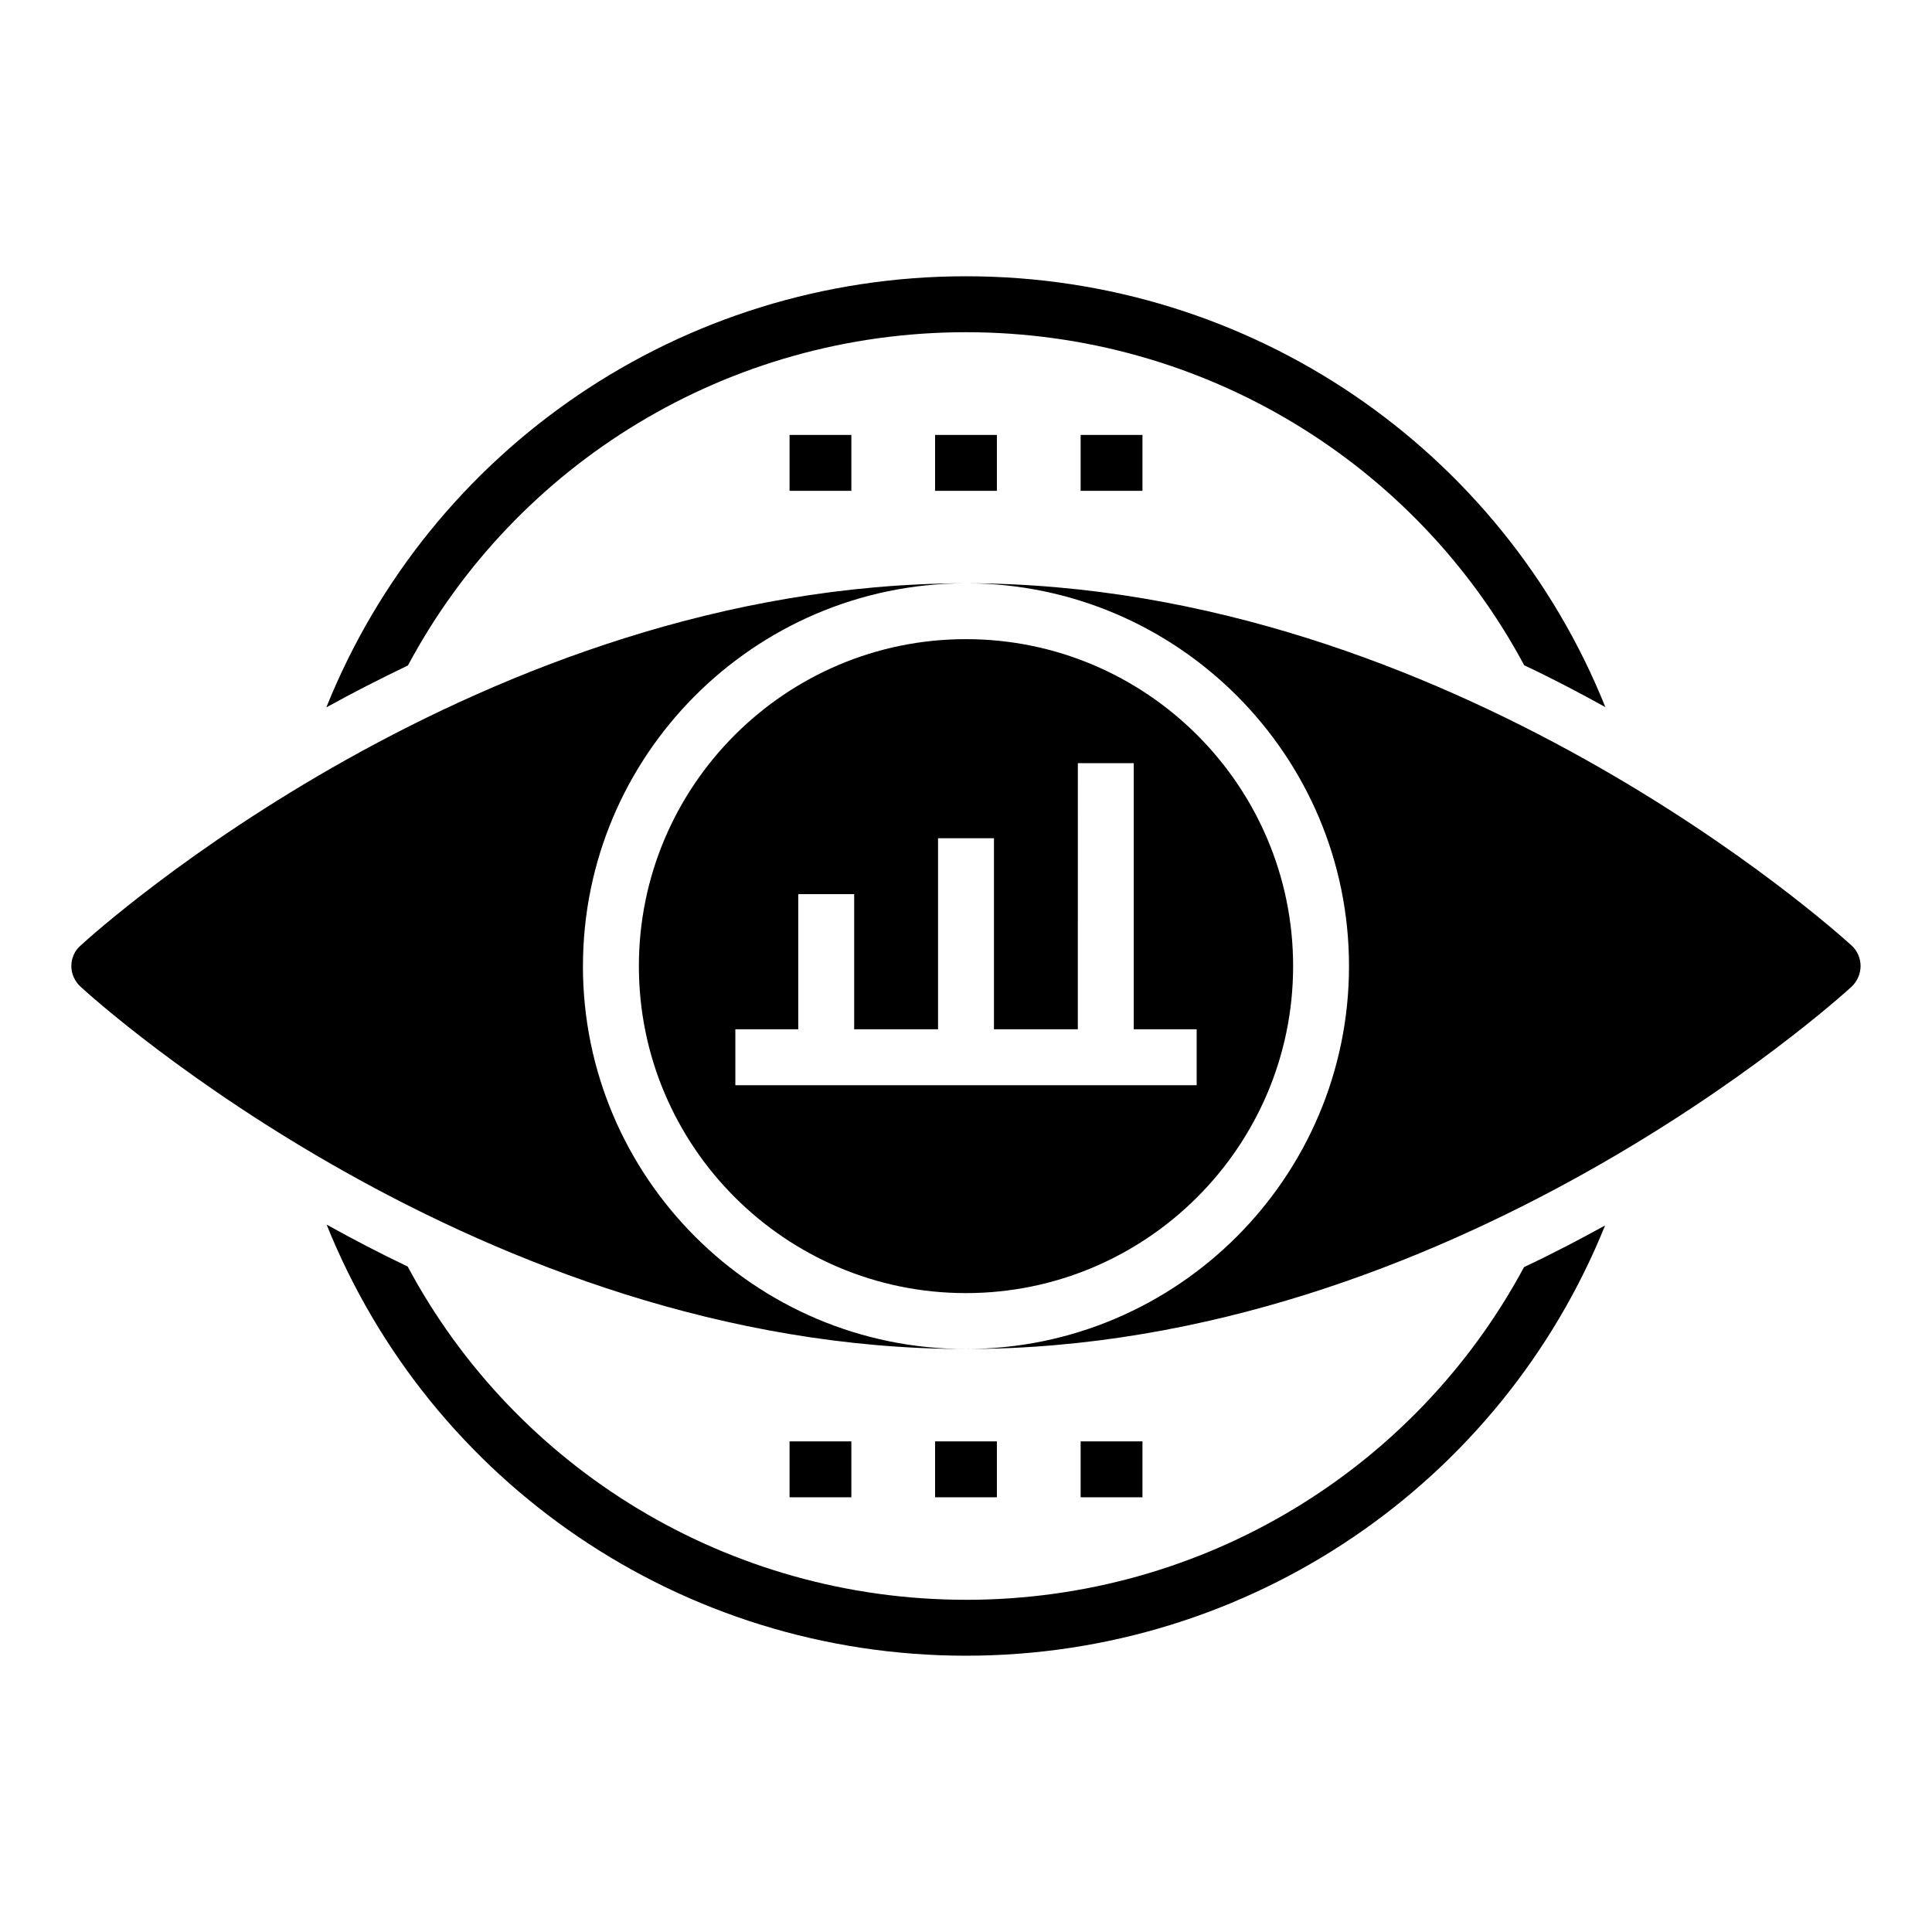
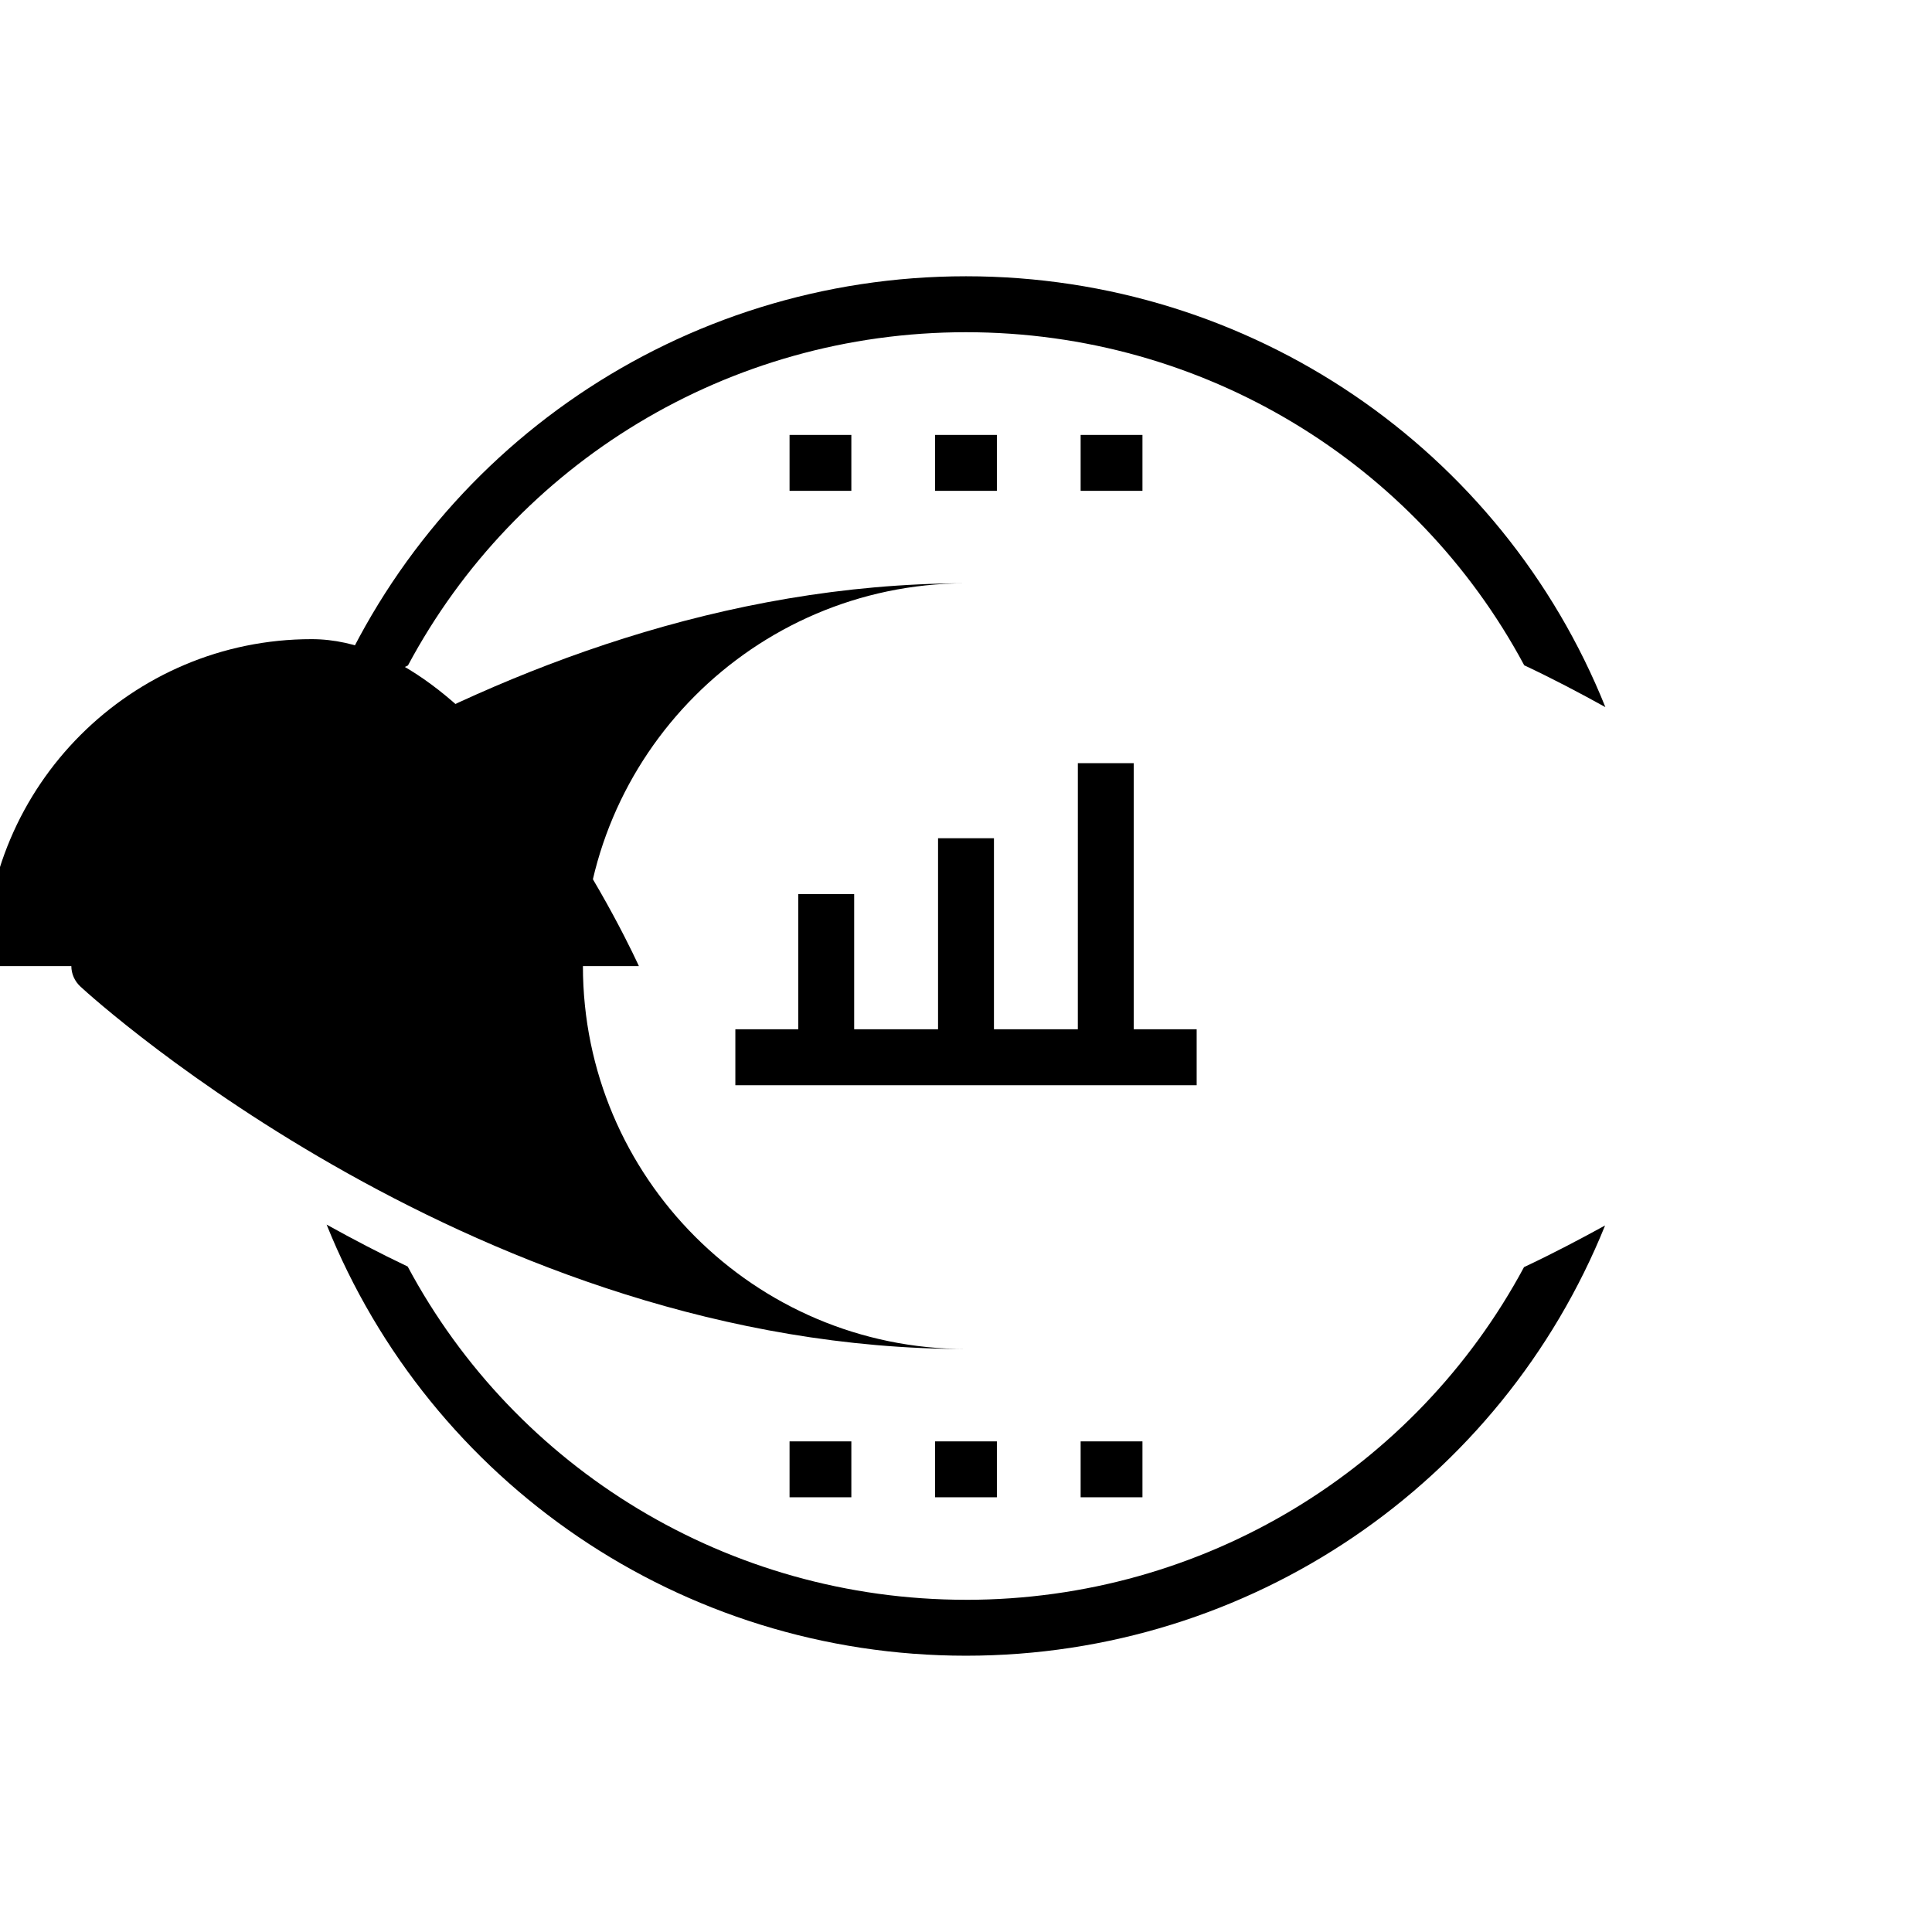
<svg xmlns="http://www.w3.org/2000/svg" fill="#000000" width="800px" height="800px" version="1.1" viewBox="144 144 512 512">
  <g>
    <path d="m400 567.96c-63.051 0-119.36-34.82-147.96-88.316-7.484-3.555-14.668-7.336-21.484-11.113 27.484 68.387 93.941 114.25 169.44 114.25 75.422 0 141.81-45.789 169.37-114.02-6.742 3.703-13.93 7.484-21.484 11.039-28.676 53.418-84.836 88.168-147.88 88.168z" />
    <path d="m400 232.04c63.051 0 119.21 34.746 147.88 88.168v0.074c7.559 3.555 14.742 7.336 21.559 11.113-27.414-68.312-93.871-114.18-169.44-114.18s-142.03 45.863-169.52 114.25c6.816-3.777 14.078-7.484 21.633-11.113 28.598-53.492 84.758-88.312 147.88-88.312z" />
-     <path d="m313.31 400.03c0 47.781 38.875 86.656 86.656 86.656 47.816 0 86.723-38.875 86.723-86.656s-38.902-86.648-86.723-86.648c-47.781-0.004-86.656 38.867-86.656 86.648zm25.566 16.742h16.672v-35.816h14.816v35.816h22.227v-50.633h14.816v50.633h22.227l0.004-70.531h14.816v70.531h16.672v14.816h-122.25z" />
-     <path d="m634.71 394.59c-4.293-3.922-106.29-95.852-234.38-96.012 55.816 0.203 101.17 45.625 101.17 101.45 0 55.941-45.539 101.46-101.52 101.47h0.012c128.25 0 230.42-92.094 234.71-96.02 1.48-1.406 2.371-3.406 2.371-5.481s-0.891-4.078-2.371-5.41z" />
+     <path d="m313.31 400.03s-38.902-86.648-86.723-86.648c-47.781-0.004-86.656 38.867-86.656 86.648zm25.566 16.742h16.672v-35.816h14.816v35.816h22.227v-50.633h14.816v50.633h22.227l0.004-70.531h14.816v70.531h16.672v14.816h-122.25z" />
    <path d="m298.49 400.03c0-55.809 45.297-101.21 101.05-101.45-128.04 0.219-229.97 92.086-234.19 96.008-1.555 1.332-2.445 3.336-2.445 5.41s0.891 4.074 2.445 5.484c4.223 3.926 106.34 95.973 234.55 96.02-55.926-0.035-101.42-45.547-101.42-101.48z" />
    <path d="m353.24 259.26h16.375v14.816h-16.375z" />
    <path d="m391.81 259.26h16.375v14.816h-16.375z" />
    <path d="m430.38 259.26h16.383v14.816h-16.383z" />
    <path d="m353.24 525.98h16.375v14.816h-16.375z" />
    <path d="m391.81 525.98h16.375v14.816h-16.375z" />
    <path d="m430.38 525.98h16.383v14.816h-16.383z" />
  </g>
</svg>